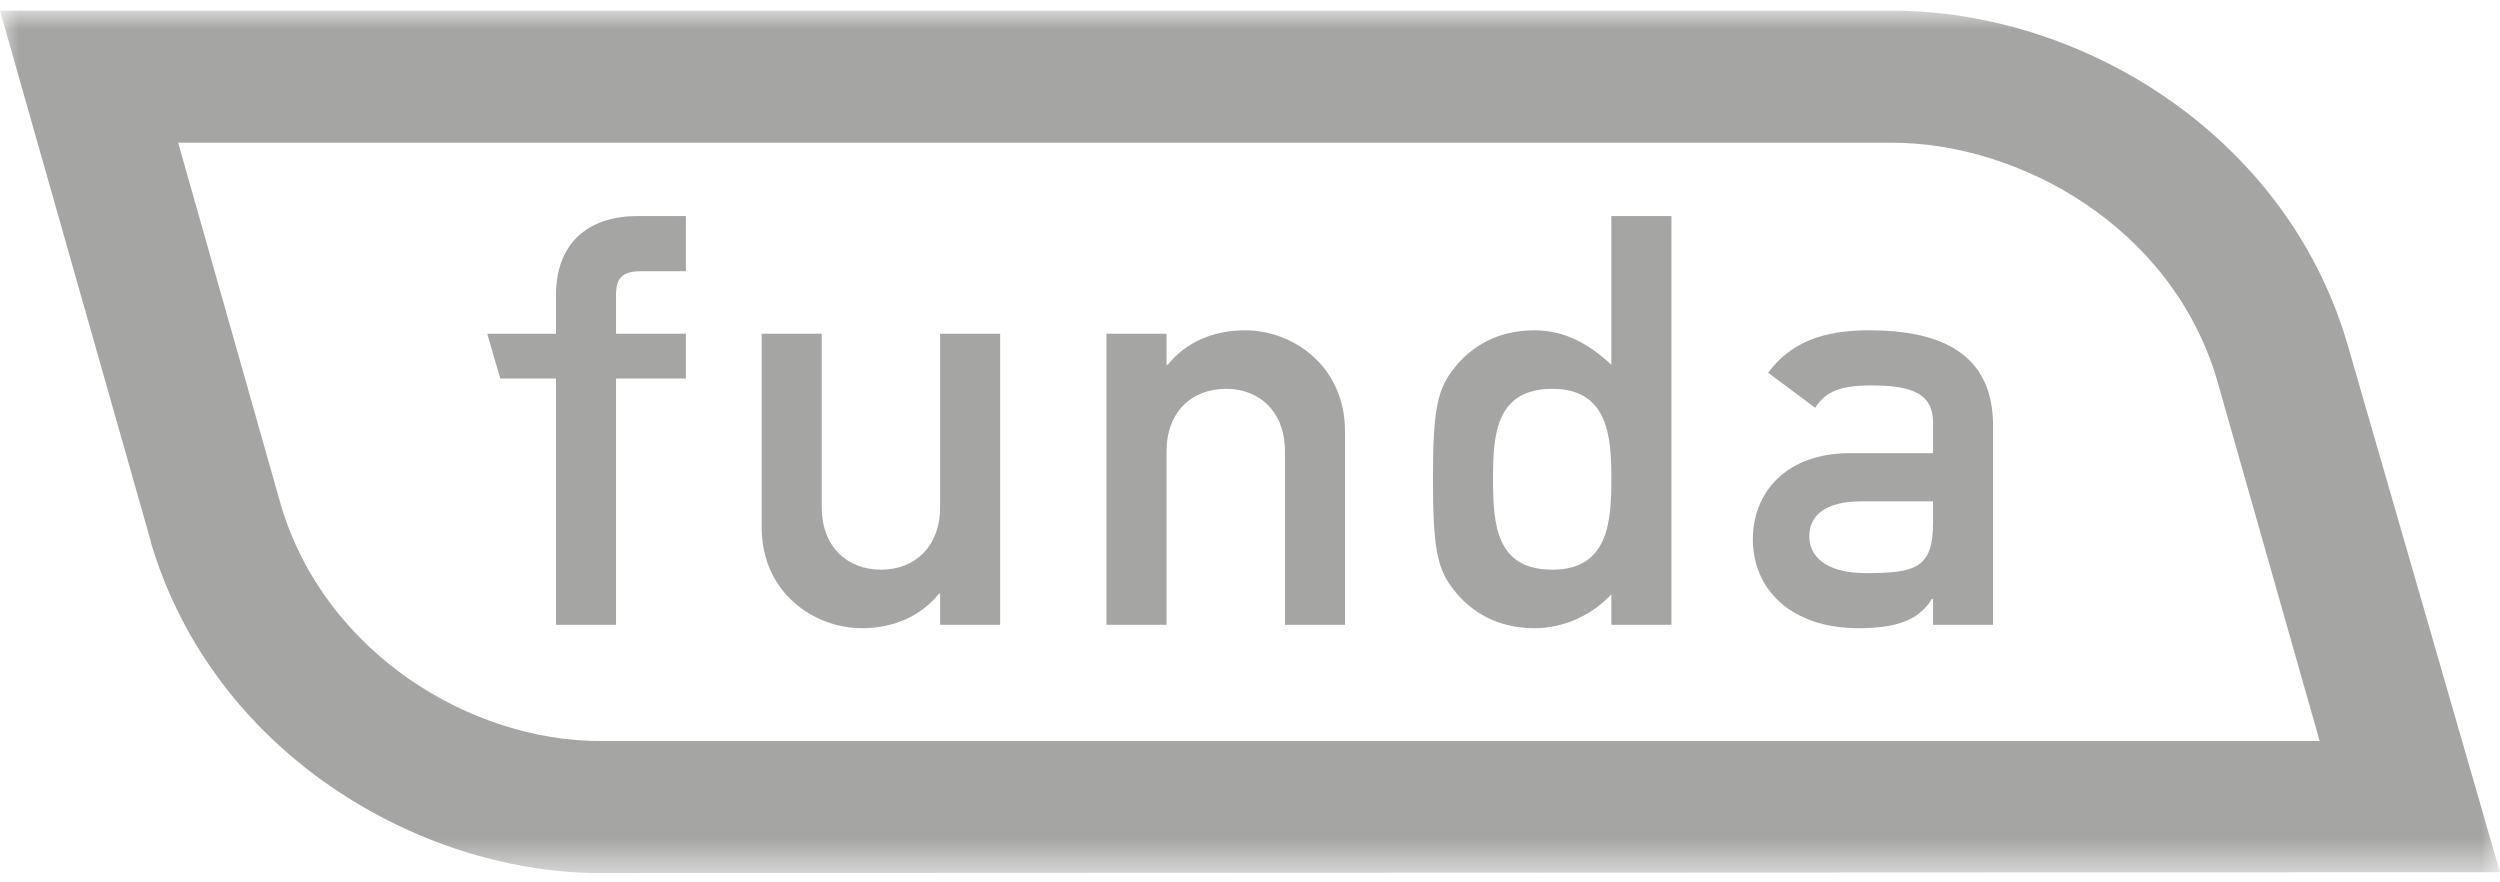
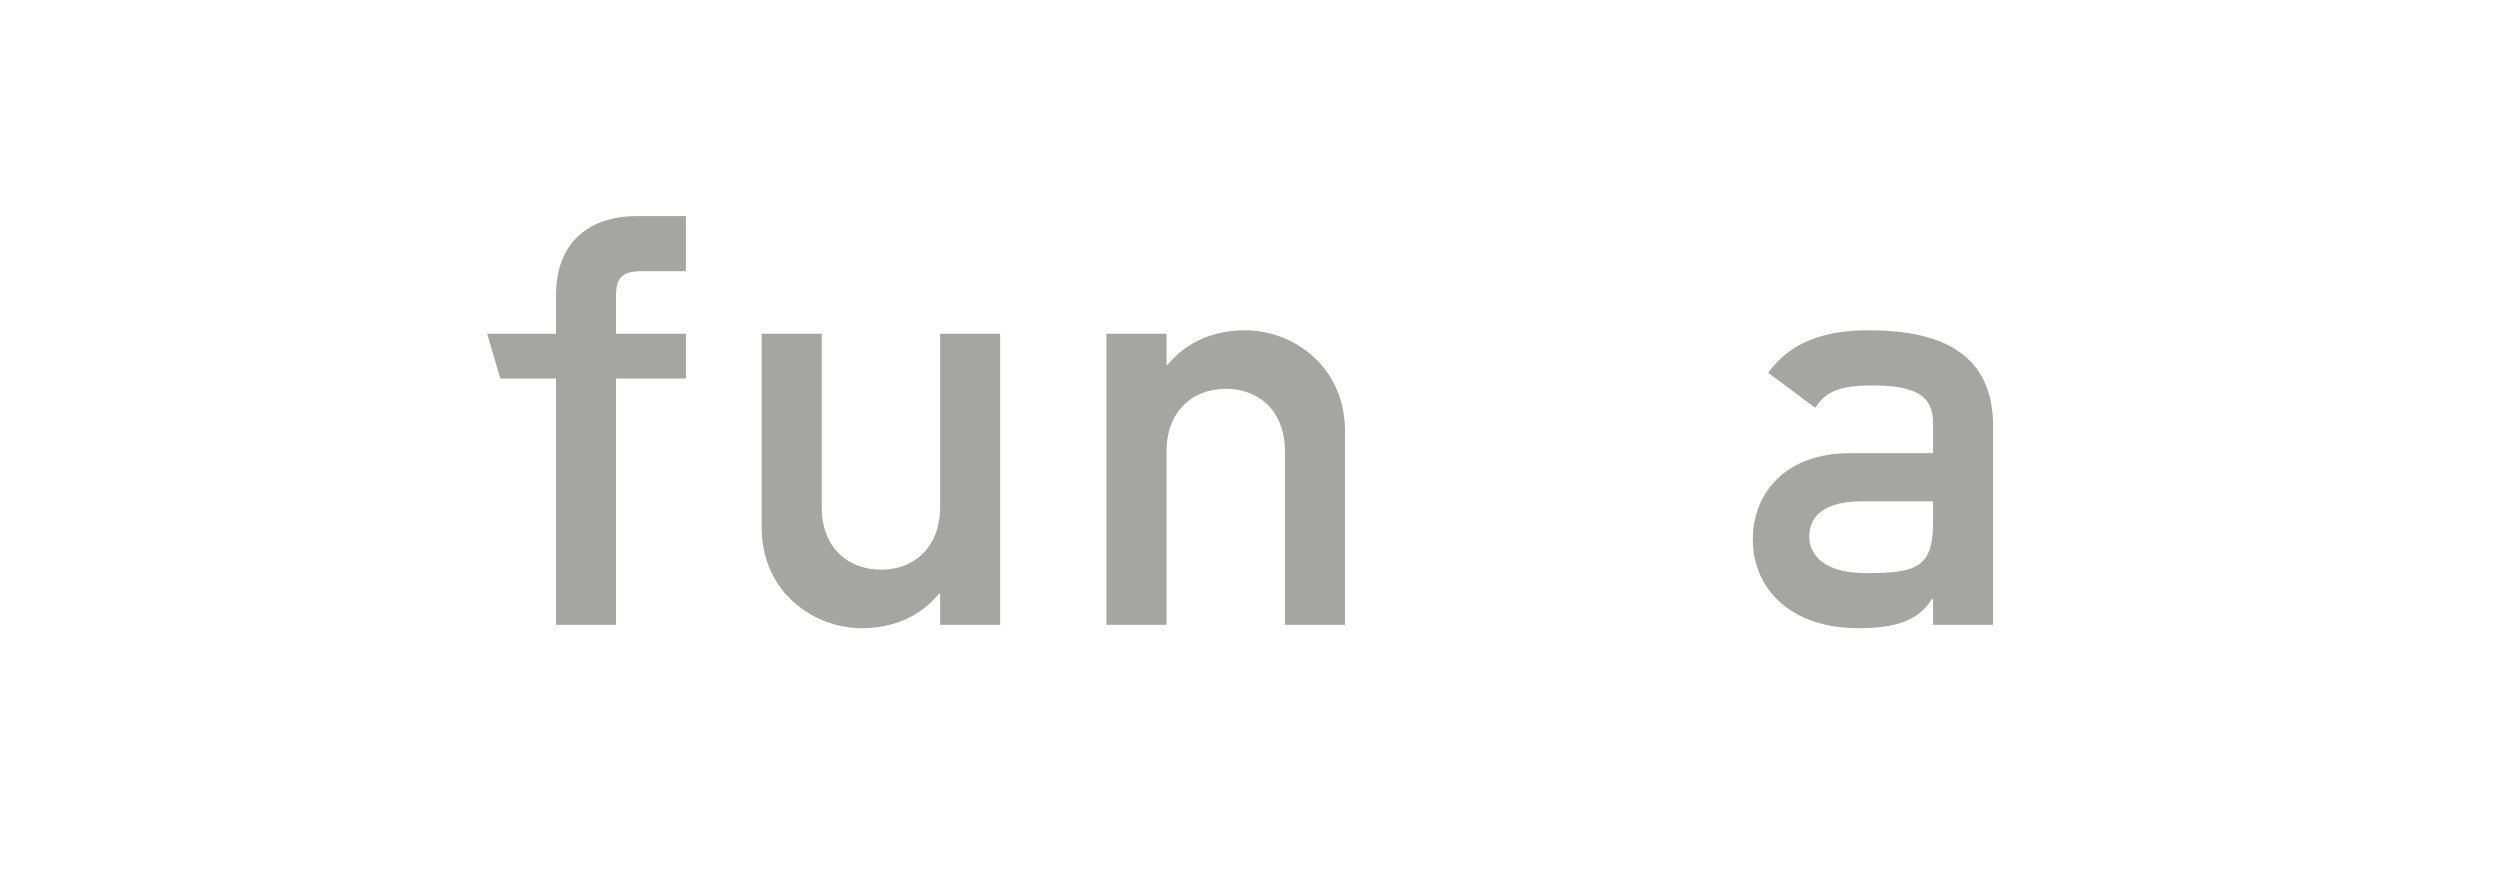
<svg xmlns="http://www.w3.org/2000/svg" xmlns:xlink="http://www.w3.org/1999/xlink" width="68px" height="24px" viewBox="0 0 68 24" version="1.1">
  <title>funda</title>
  <defs>
    <polygon id="path-1" points="0 0 68 0 68 23.457 0 23.457" />
  </defs>
  <g id="Styleguide-&amp;-Blocks" stroke="none" stroke-width="1" fill="none" fill-rule="evenodd">
    <g id="Home" transform="translate(-70, -8210)">
      <g id="Mobiel-/-Default-/-Footer" transform="translate(0, 6970)">
        <g id="Group-18" transform="translate(18, 1046.281)">
          <g id="funda" transform="translate(52, 194.009)">
            <g id="Group-3">
              <mask id="mask-2" fill="white">
                <use xlink:href="#path-1" />
              </mask>
              <g id="Clip-2" />
-               <path d="M7.647,13.47 C7.637,13.438 5.7,6.594 4.846,3.592 L51.458,3.592 C54.928,3.592 59.051,5.868 60.293,10.01 C60.306,10.055 62.774,18.744 63.095,19.866 L16.33,19.866 C12.794,19.866 8.849,17.475 7.647,13.47 L7.647,13.47 Z M68,23.434 L63.837,9.022 L63.837,9.022 C62.142,3.337 56.59,0 51.463,0 L-4.79875798e-05,0 L4.102,14.436 L4.102,14.459 C5.806,20.193 11.362,23.402 16.202,23.457 L68,23.434 Z" id="Fill-1" fill="#A5A5A4" mask="url(#mask-2)" />
            </g>
            <path d="M7.647,13.47 C7.637,13.438 5.7,6.594 4.846,3.592 L51.458,3.592 C54.928,3.592 59.051,5.868 60.293,10.01 C60.306,10.055 62.774,18.744 63.095,19.866 L16.33,19.866 C12.794,19.866 8.849,17.475 7.647,13.47" id="Fill-4" fill="" />
            <path d="M15.123,16.704 L16.756,16.704 L16.756,10.006 L18.656,10.006 L18.656,8.788 L16.756,8.788 L16.756,7.742 C16.756,7.257 16.933,7.086 17.461,7.086 L18.656,7.086 L18.656,5.587 L17.332,5.587 C16.068,5.587 15.123,6.258 15.123,7.742 L15.123,8.788 L13.252,8.788 L13.608,10.006 L15.123,10.006 L15.123,16.704 Z" id="Fill-6" fill="#A5A5A4" />
            <path d="M20.717,14.05 C20.717,15.845 22.159,16.797 23.44,16.797 C24.29,16.797 25.027,16.485 25.539,15.86 L25.571,15.86 L25.571,16.704 L27.204,16.704 L27.204,8.788 L25.571,8.788 L25.571,13.503 C25.571,14.58 24.881,15.205 23.968,15.205 C23.04,15.205 22.351,14.58 22.351,13.503 L22.351,8.788 L20.717,8.788 L20.717,14.05 Z" id="Fill-8" fill="#A5A5A4" />
            <path d="M30.096,16.704 L31.73,16.704 L31.73,11.989 C31.73,10.911 32.418,10.286 33.349,10.286 C34.263,10.286 34.951,10.911 34.951,11.989 L34.951,16.704 L36.584,16.704 L36.584,11.442 C36.584,9.646 35.143,8.694 33.877,8.694 C33.012,8.694 32.274,9.006 31.762,9.631 L31.73,9.631 L31.73,8.788 L30.096,8.788 L30.096,16.704 Z" id="Fill-10" fill="#A5A5A4" />
-             <path d="M42.226,10.287 C43.75,10.287 43.829,11.599 43.829,12.738 C43.829,13.894 43.75,15.205 42.226,15.205 C40.69,15.205 40.61,13.972 40.61,12.738 C40.61,11.52 40.69,10.287 42.226,10.287 L42.226,10.287 Z M43.829,16.704 L45.463,16.704 L45.463,5.587 L43.829,5.587 L43.829,9.631 C43.221,9.068 42.565,8.694 41.732,8.694 C40.74,8.694 40.018,9.131 39.553,9.725 C39.106,10.287 38.976,10.802 38.976,12.738 C38.976,14.69 39.106,15.205 39.553,15.768 C40.018,16.361 40.74,16.797 41.732,16.797 C42.565,16.797 43.317,16.423 43.829,15.876 L43.829,16.704 Z" id="Fill-12" fill="#A5A5A4" />
            <path d="M52.579,13.925 C52.579,15.158 52.114,15.299 50.752,15.299 C49.646,15.299 49.213,14.831 49.213,14.299 C49.213,13.722 49.663,13.347 50.624,13.347 L52.579,13.347 L52.579,13.925 Z M52.579,16.704 L54.212,16.704 L54.212,11.301 C54.212,9.35 52.836,8.694 50.833,8.694 C49.616,8.694 48.716,9.006 48.093,9.849 L49.374,10.802 C49.663,10.35 50.064,10.194 50.913,10.194 C52.082,10.194 52.579,10.459 52.579,11.208 L52.579,12.036 L50.319,12.036 C48.575,12.036 47.677,13.113 47.677,14.378 C47.677,15.752 48.733,16.797 50.544,16.797 C51.649,16.797 52.211,16.548 52.547,16.001 L52.579,16.001 L52.579,16.704 Z" id="Fill-14" fill="#A5A5A4" />
          </g>
        </g>
      </g>
    </g>
  </g>
</svg>